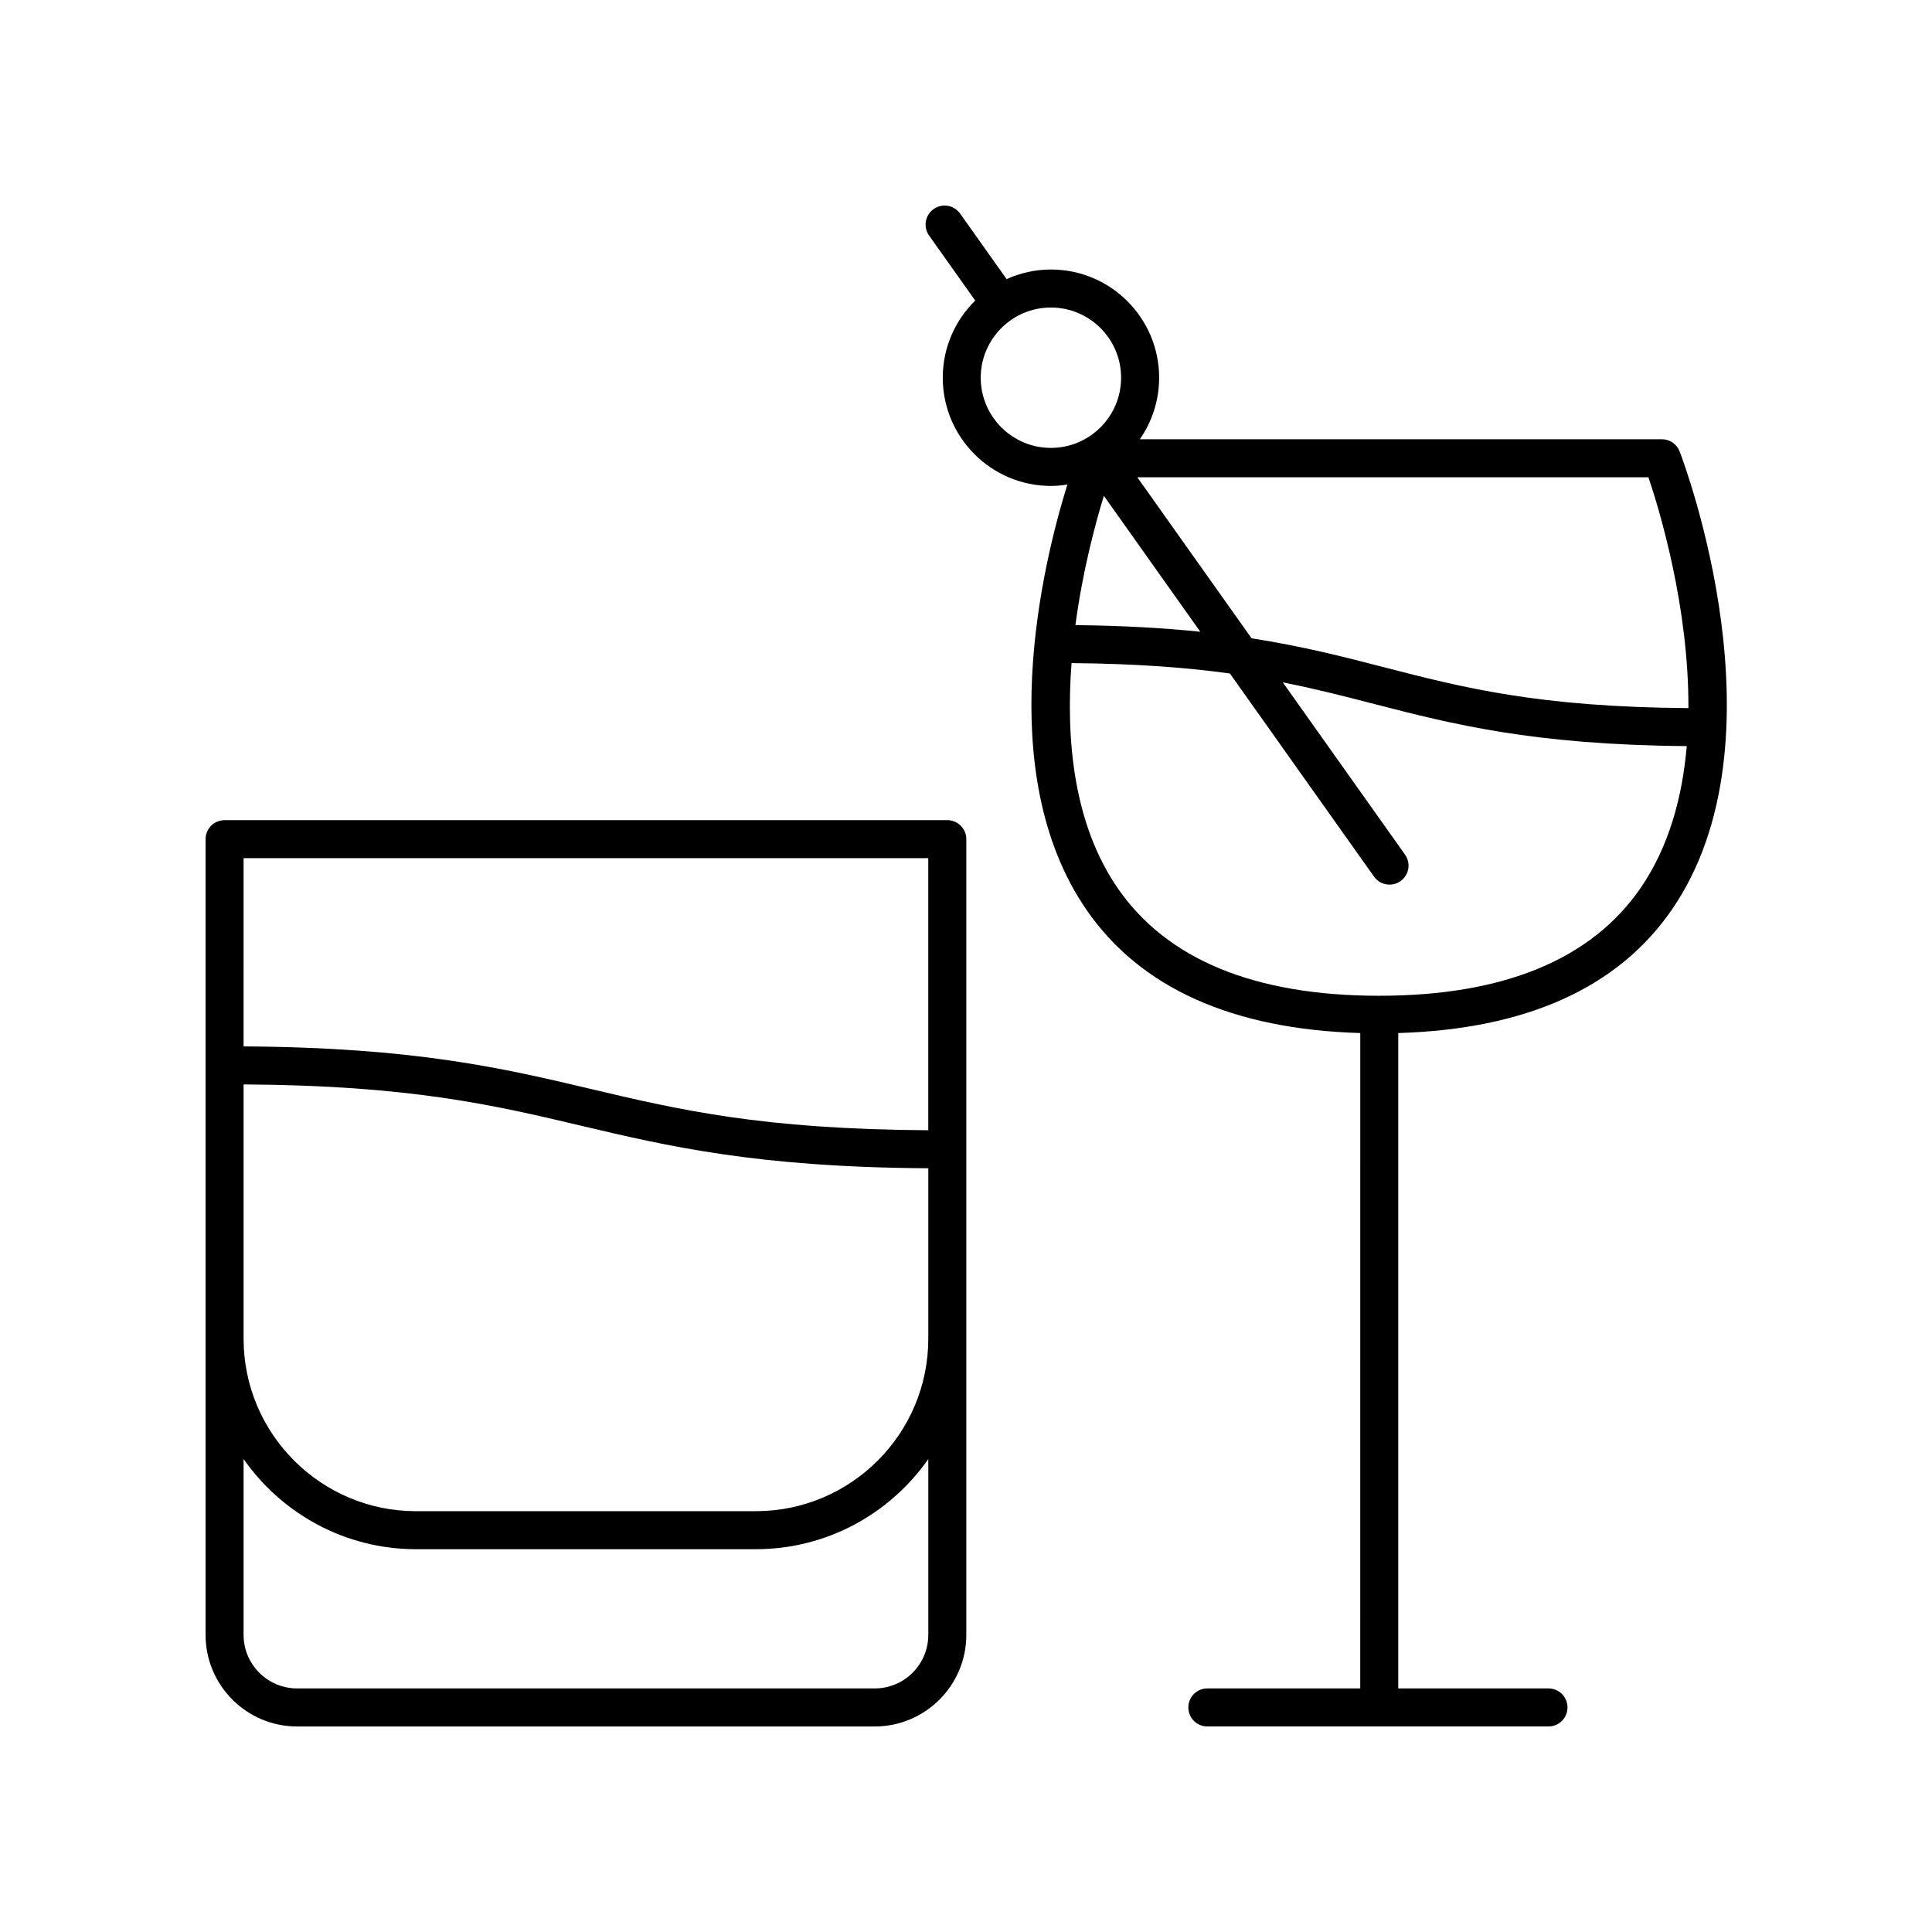
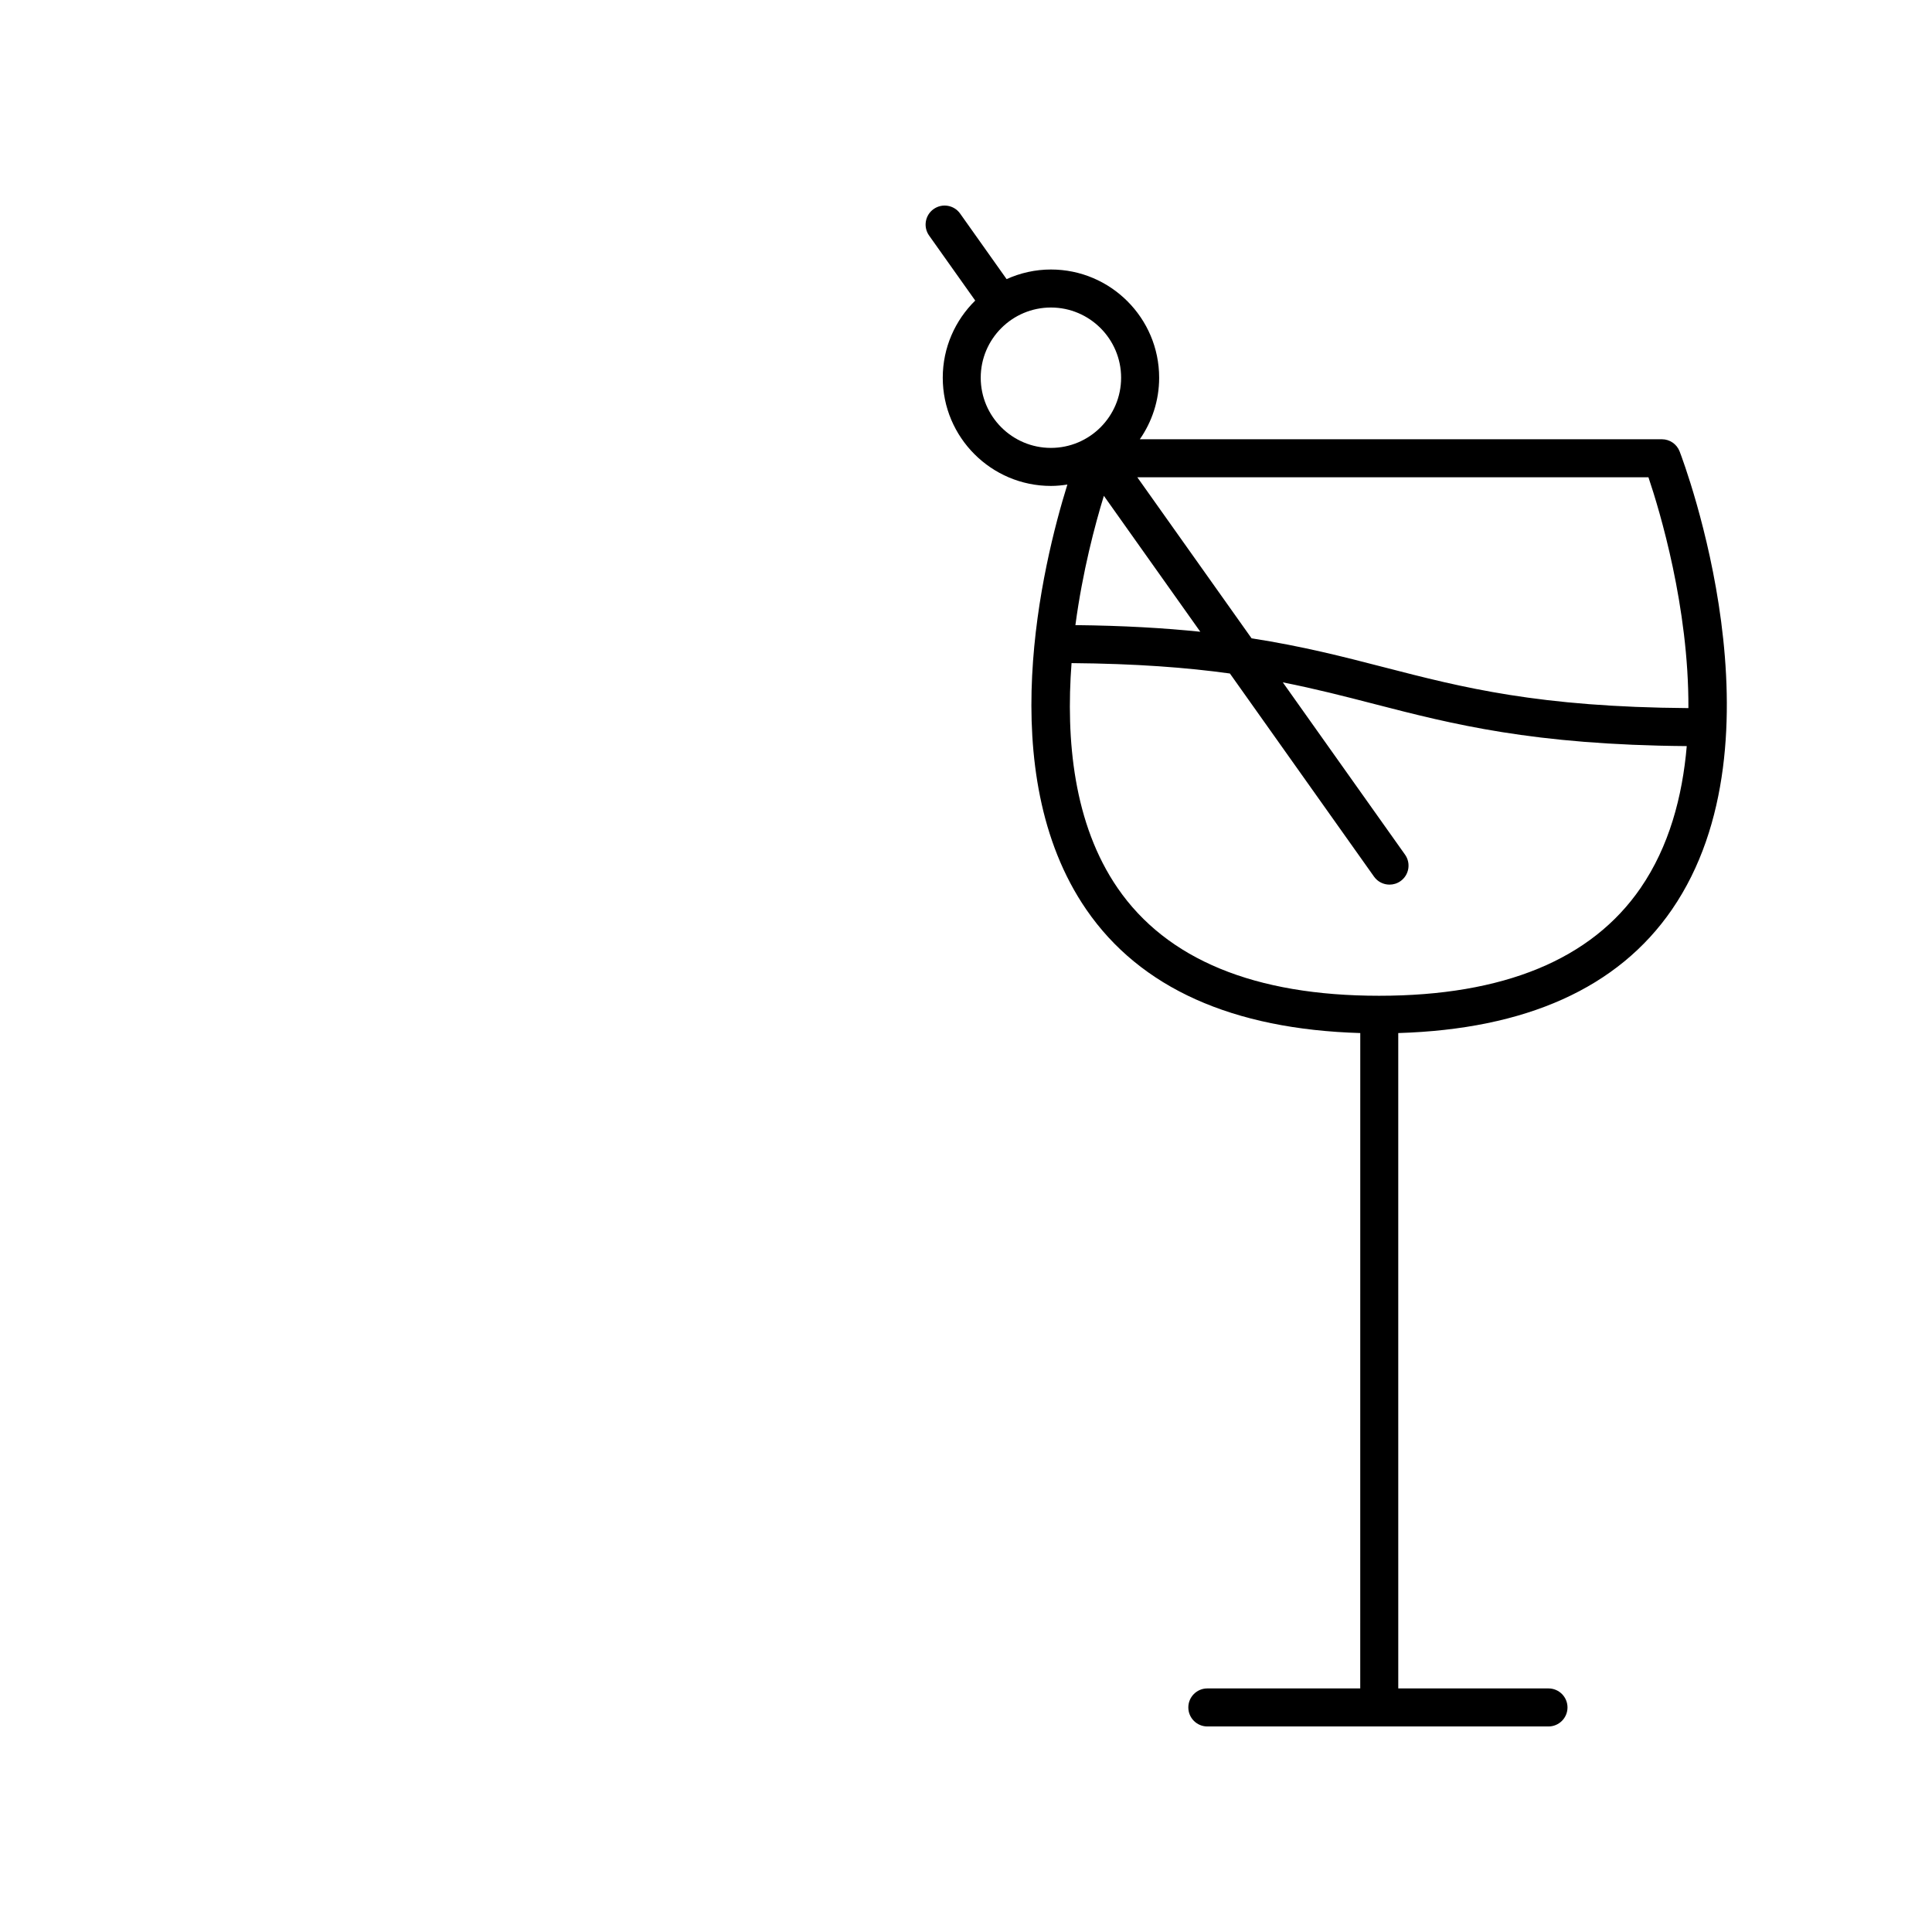
<svg xmlns="http://www.w3.org/2000/svg" fill="#000000" width="800px" height="800px" version="1.1" viewBox="144 144 512 512">
  <g>
    <path d="m589.12 263.64c-0.746-1.949-2.617-3.234-4.703-3.234h-138.35c3.219-4.637 5.121-10.25 5.121-16.309 0-15.812-12.863-28.676-28.676-28.676-4.188 0-8.16 0.926-11.75 2.547l-12.32-17.371c-1.609-2.269-4.75-2.801-7.023-1.191-2.269 1.609-2.805 4.754-1.191 7.023l12.219 17.223c-5.305 5.207-8.605 12.445-8.605 20.449 0 15.812 12.863 28.676 28.676 28.676 1.48 0 2.926-0.148 4.348-0.367-6.621 21.301-19.953 76.297 5.016 112.63 14.305 20.816 38.793 31.73 72.605 32.73l-0.008 173.68h-40.52c-2.781 0-5.039 2.254-5.039 5.039 0 2.781 2.254 5.039 5.039 5.039h90.406c2.781 0 5.039-2.254 5.039-5.039 0-2.781-2.254-5.039-5.039-5.039h-39.809l-0.004-173.68c33.773-1.016 58.234-11.93 72.527-32.727 30.855-44.891 3.234-118.3 2.043-121.4zm-8.266 6.844c2.981 8.828 10.715 34.465 10.59 61.172-39.719-0.285-59.676-5.41-80.711-10.84-10.645-2.75-21.473-5.547-35.055-7.656l-30.277-42.672zm-118.76 40.938c-9.504-0.984-20.352-1.625-33.102-1.758 1.902-14.262 5.195-26.609 7.543-34.266zm-39.59-48.723c-10.254 0-18.602-8.344-18.602-18.602 0-10.254 8.344-18.602 18.602-18.602 10.254 0 18.602 8.344 18.602 18.602 0 10.258-8.344 18.602-18.602 18.602zm156.27 116.63c-13.023 18.949-36.34 28.559-69.305 28.559-32.949 0-56.262-9.602-69.285-28.539-11.699-17.004-13.746-39.344-12.215-59.617 17.102 0.141 30.551 1.172 41.969 2.754l38.191 53.828c0.98 1.387 2.535 2.121 4.113 2.121 1.008 0 2.023-0.301 2.91-0.93 2.269-1.609 2.805-4.754 1.191-7.023l-32.387-45.648c8.652 1.711 16.379 3.699 24.25 5.734 20.645 5.332 42.031 10.824 82.801 11.156-1.152 13.426-4.688 26.625-12.234 37.605z" />
-     <path d="m198.48 366.39v210.88c0 13.375 10.883 24.262 24.262 24.262h153.08c13.379 0 24.262-10.887 24.262-24.262v-210.88c0-2.781-2.254-5.039-5.039-5.039h-191.53c-2.781 0-5.035 2.254-5.035 5.039zm10.074 5.035h181.45v72.102c-44.152-0.258-66.266-5.461-89.566-10.973-22.84-5.41-46.508-10.98-91.887-11.246zm0 59.957c44.152 0.258 66.266 5.461 89.566 10.973 22.844 5.406 46.508 10.977 91.887 11.246v45.18c0 25.195-20.5 45.695-45.695 45.695l-90.062 0.004c-25.195 0-45.695-20.5-45.695-45.695zm0 99.281c10.094 14.422 26.797 23.891 45.695 23.891h90.066c18.898 0 35.602-9.469 45.695-23.891v46.598c0 7.824-6.363 14.188-14.188 14.188h-153.08c-7.824 0-14.188-6.363-14.188-14.188z" />
  </g>
</svg>